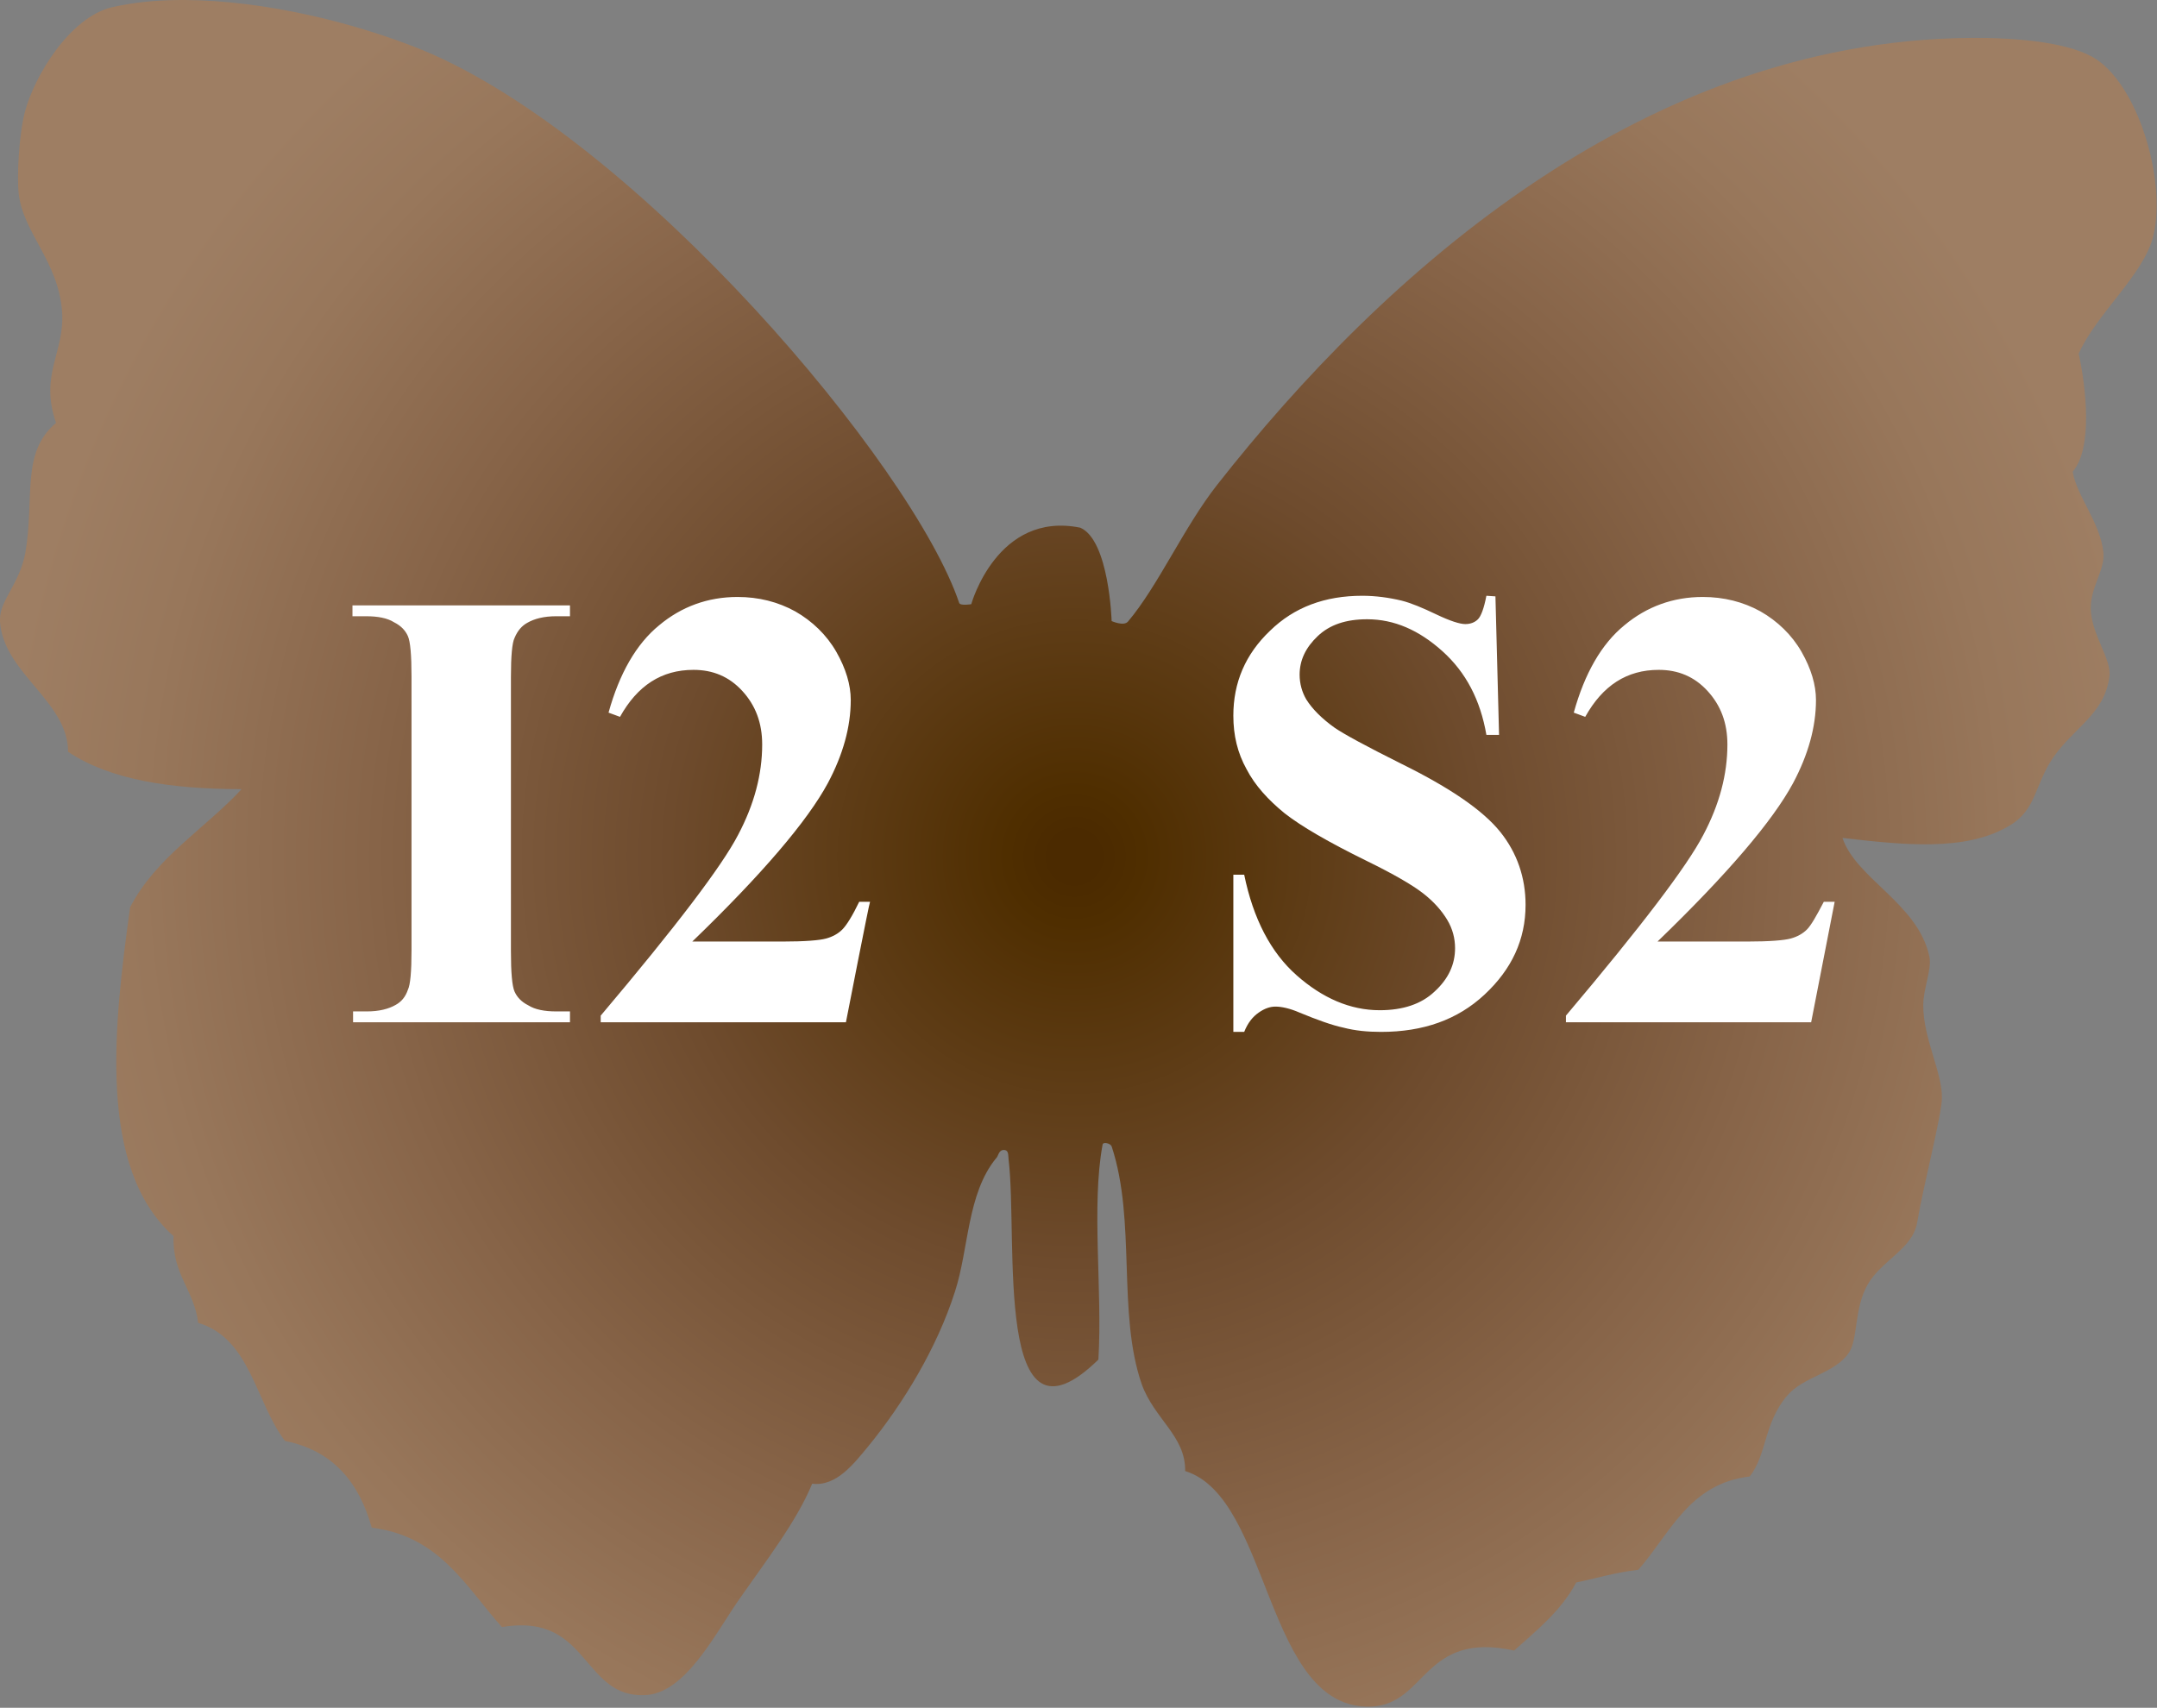
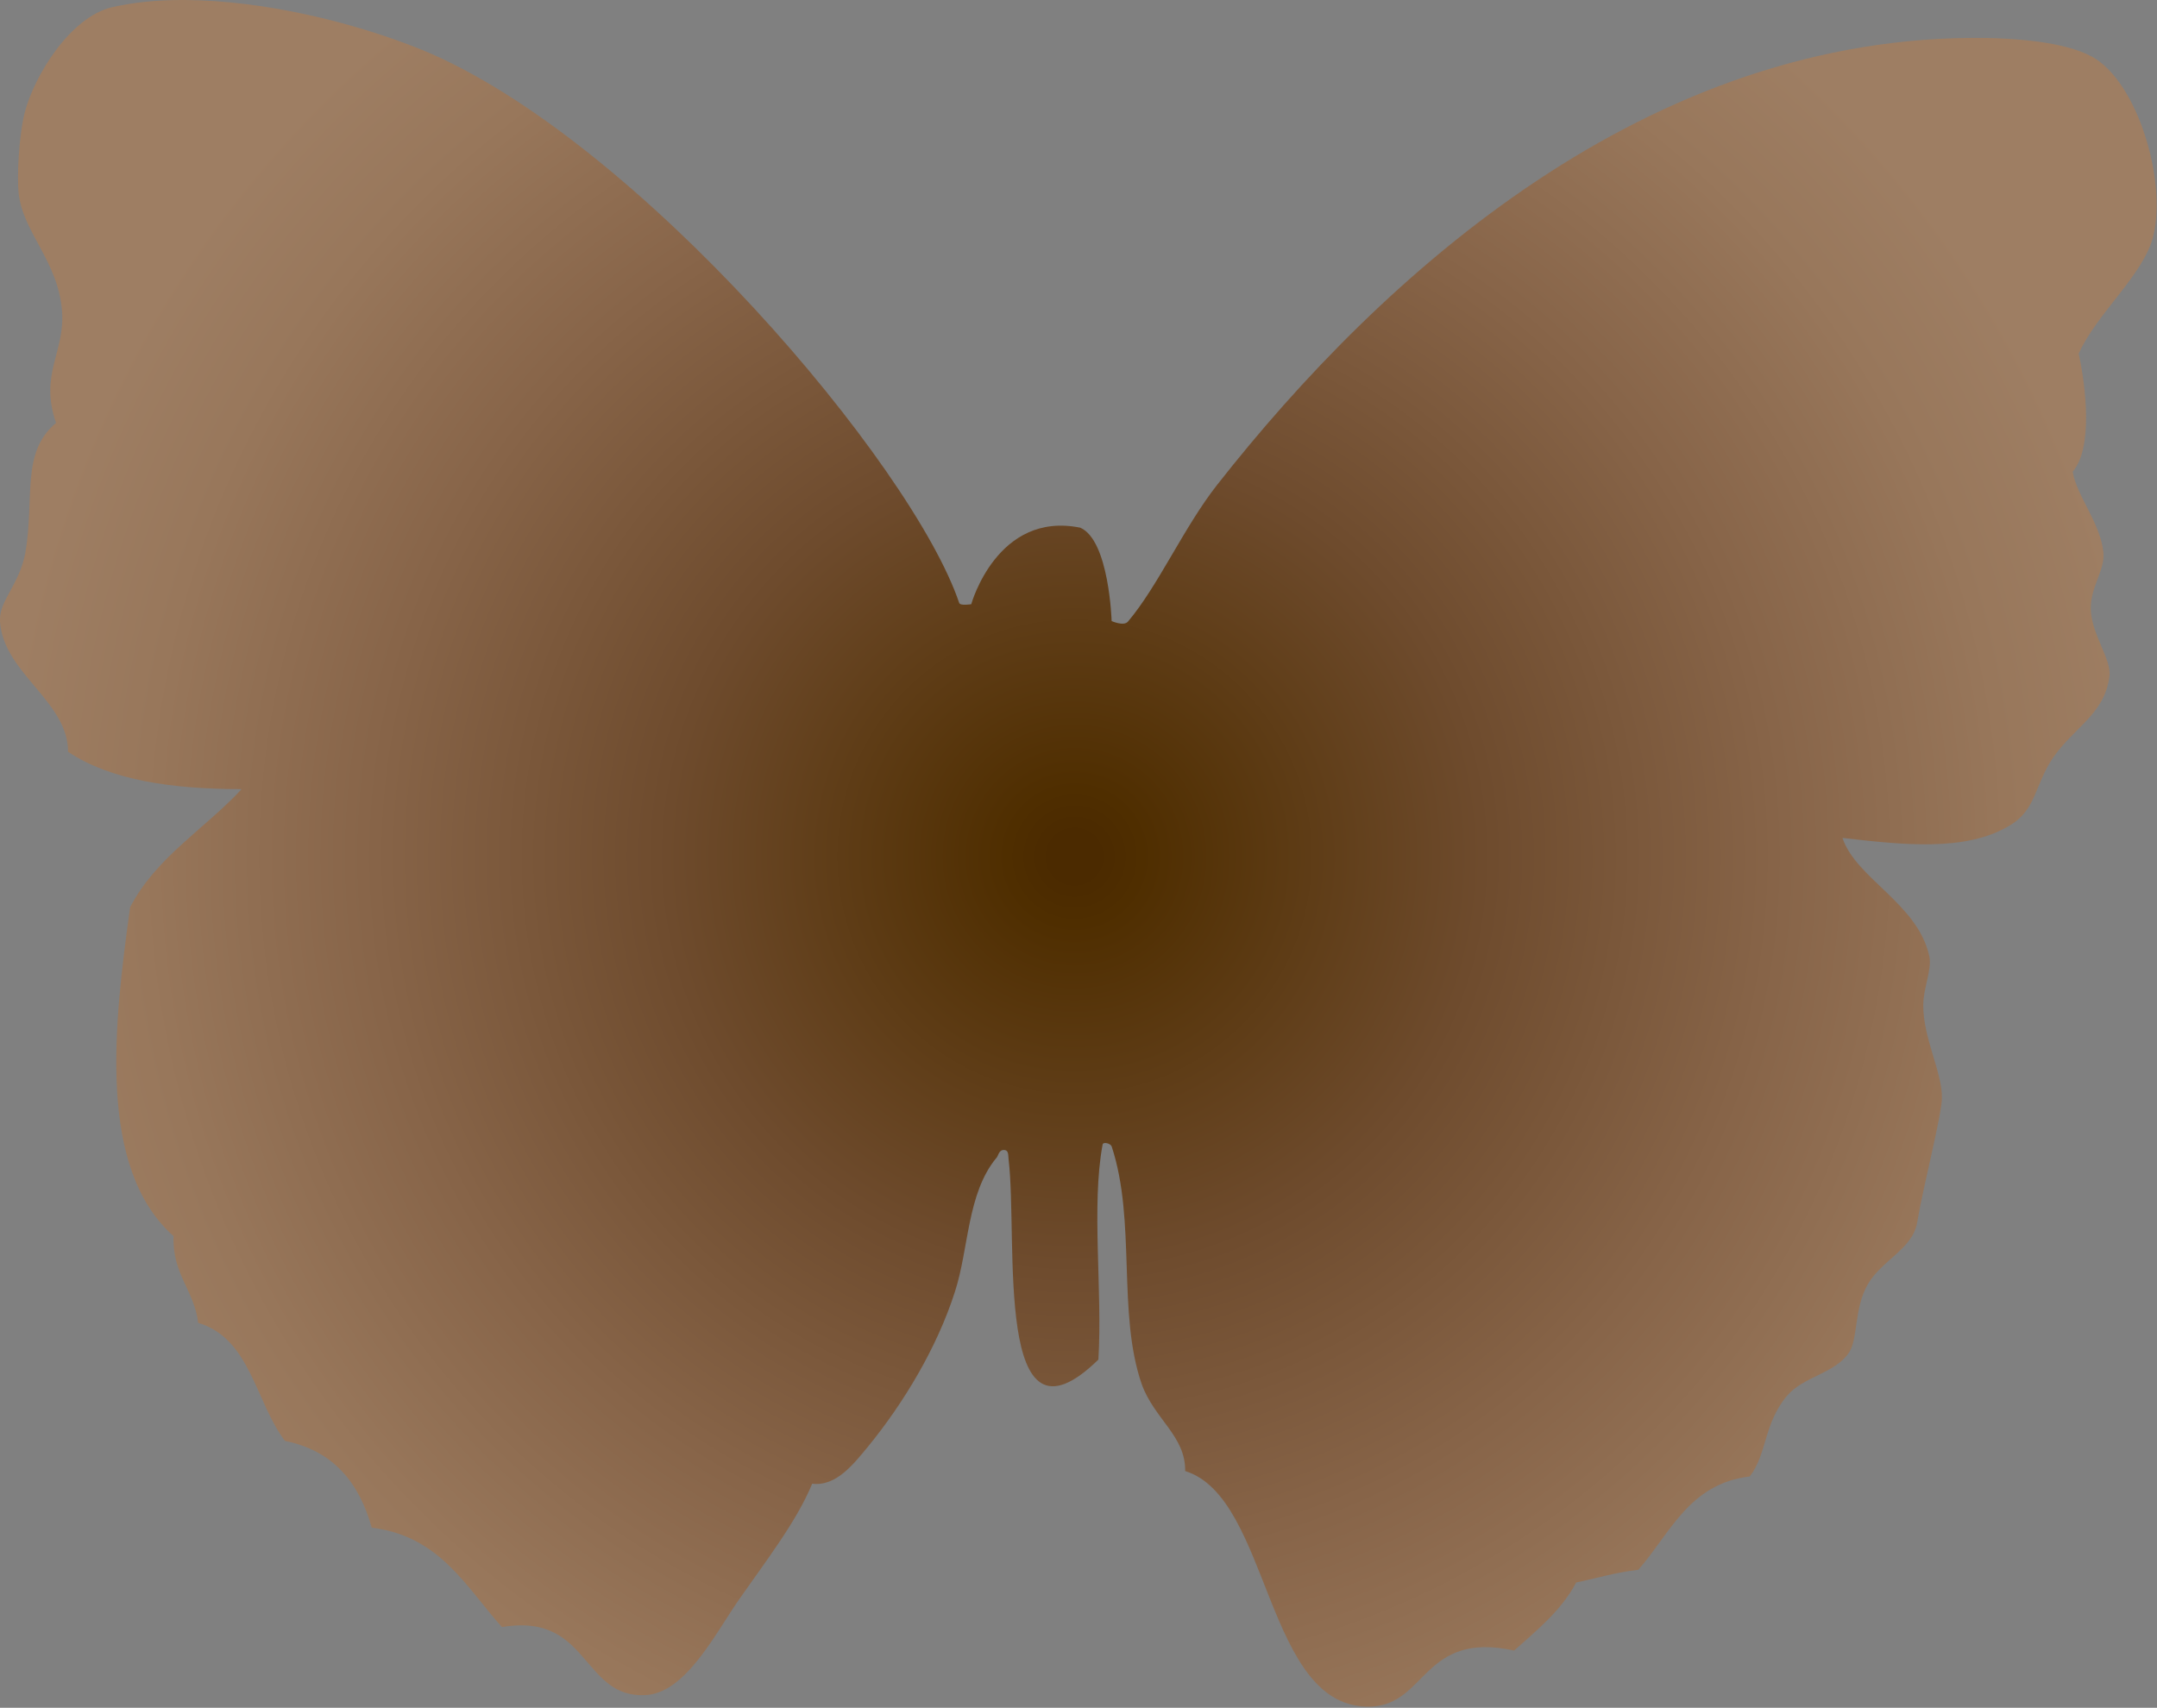
<svg xmlns="http://www.w3.org/2000/svg" viewBox="0 0 358 283.5" preserveAspectRatio="xMidYMid meet" width="358px" height="283.5px" role="img" aria-labelledby="i2s2--title">
  <rect x="0" y="0" width="358" height="283.5" fill="#808080" stroke="none" />
  <title id="i2s2--title">I2S2</title>
  <radialGradient id="SVGID_1_" cx="-420.765" cy="891.2" r="17.79" gradientTransform="matrix(10.021 0 0 -10.021 4394.801 9072.854)" gradientUnits="userSpaceOnUse">
    <stop offset="0" stop-color="#4B2A00" />
    <stop offset="2.200000e-02" stop-color="#4B2A00" />
    <stop offset="6.300000e-02" stop-color="#4F2E00" />
    <stop offset="0.379" stop-color="#6E4B2D" />
    <stop offset="0.651" stop-color="#876448" />
    <stop offset="0.868" stop-color="#98775B" />
    <stop offset="1" stop-color="#9E7E63" />
  </radialGradient>
  <path d="M347.2,9.4c-4.8-2.6-13.3-3-17.5-3.1c-56.2-0.8-100.3,39.3-127.7,74.2c-5.5,7-9.8,16.8-14.8,22.7  c-0.7,0.8-2.7-0.1-2.7-0.1s-0.4-13.4-5.2-15.5c-13.8-2.8-18.1,12.7-18.1,12.7s-1.8,0.3-2-0.2c-7.7-22.9-53.5-77.1-89.1-91.8  C58.5,3.6,43.7,0.1,30.8,0h-0.7c-4.1,0-8,0.4-11.5,1.2C11.7,2.8,5.7,12.5,4.1,18.7c-1,4-1.3,10.8-1,13.4c0.7,6.5,6.6,11.3,7.2,19.6  c0.5,6.8-3.8,10.4-1,18.5c-5.9,5-3.5,12.3-5.1,21.6C3.2,97,0,99.6,0,102.8v0.1c0,0.1,0,0.2,0,0.3c0.6,8.6,11.3,13.2,11.3,21.6  c7,4.7,17.2,6.2,28.8,6.2c-6.1,6.6-14.2,11.3-18.5,19.6c-2.7,19.4-5.5,43.3,7.2,54.6c-0.2,6.4,3.4,8.9,4.1,14.4  c8.7,2.6,9.5,13.2,14.4,19.6c8,1.6,12.3,6.9,14.4,14.4c11.3,1.4,15.6,9.8,21.6,16.5c7.8-1.3,11,2.1,13.9,5.5c2.6,3,4.9,6,9.8,5.8  c6.6-0.2,11.5-9.8,15.4-15.5c4.8-6.9,9.8-13.3,12.4-19.6c4,0.5,6.9-3.3,9.3-6.2c5.8-7.1,11.4-16.3,14.4-25.7  c2.3-7.1,2-16.2,6.8-22.1c0.4-0.3,0.4-1.4,1.3-1.4c0.9,0,0.7,1,0.8,1.6c1.6,13.3-2.6,50.3,14.9,33.2c0.7-11.5-1.2-25.5,0.7-35.7  c0.1-0.5,1.3-0.2,1.5,0.3c4.1,12.4,0.9,27.7,5,39.5c2.1,5.8,7.3,8.6,7.2,14.4c14.3,4.4,13.2,39.8,30.9,39.1  c9.2-0.4,8.6-12.6,23.7-9.3c3.8-3.4,7.8-6.6,10.3-11.3c3.4-0.7,6.6-1.7,10.3-2.1c5.3-6,8.4-14.3,18.5-15.5c2.9-3.7,2.3-8.8,6.2-13.4  c2.7-3.2,8-3.7,10.3-7.2c1.5-2.3,0.8-7.3,3.1-11.3c2.3-4,7.5-5.9,8.2-10.3c1-6,4.1-17.9,4.1-20.6c0.1-4.2-3.1-9.9-3.1-15.4  c0-2.9,1.5-6,1-8.2c-1.9-8.7-12.2-12.9-14.4-19.6c9.7,1.1,20.5,2.4,27.8-2.1c4.4-2.6,4.1-6.8,7.2-11.3c3.6-5.1,8.5-7.2,9.3-13.4  c0.4-2.9-3-6.9-3.1-11.3c0-3.7,2.4-6.4,2.1-9.3c-0.5-4.9-4.4-9.3-5.1-13.4c3.4-3.9,2.2-14.1,1-19.6c3-6.7,10.9-13.2,12.4-19.6  C359.6,29.9,354.8,13.6,347.2,9.4z" fill="url(#SVGID_1_)" />
-   <path d="M94.6,167.9v1.8H58.6v-1.8h2.3c2,0,3.6-0.4,4.8-1.1c0.9-0.5,1.6-1.3,2-2.5c0.4-0.8,0.6-3,0.6-6.5v-45.5  c0-3.6-0.2-5.8-0.6-6.7c-0.4-0.9-1.1-1.7-2.3-2.3c-1.1-0.7-2.7-1-4.6-1h-2.3v-1.8h36.1v1.8h-2.3c-2,0-3.6,0.4-4.8,1.1  c-0.9,0.5-1.6,1.3-2.1,2.5c-0.4,0.8-0.6,3-0.6,6.5v45.5c0,3.6,0.2,5.8,0.6,6.7c0.4,0.9,1.1,1.7,2.3,2.3c1.1,0.7,2.7,1,4.6,1  C92.4,167.9,94.6,167.9,94.6,167.9z M140.4,169.7H99.7v-1.1c12.5-14.8,20.1-24.8,22.8-30c2.7-5.1,4-10.1,4-15c0-3.6-1.1-6.5-3.3-8.9  c-2.2-2.4-4.9-3.5-8.1-3.5c-5.3,0-9.3,2.6-12.2,7.8l-1.9-0.7c1.8-6.5,4.6-11.4,8.4-14.5c3.7-3.1,8.1-4.7,13-4.7  c3.5,0,6.7,0.8,9.6,2.4c2.8,1.6,5.2,3.9,6.8,6.7c1.6,2.8,2.4,5.5,2.4,8c0,4.5-1.3,9.1-3.8,13.8c-3.4,6.3-10.9,15.1-22.5,26.3h15  c3.7,0,6.1-0.2,7.2-0.5c1.1-0.3,2-0.8,2.7-1.5c0.7-0.7,1.7-2.3,2.8-4.6h1.8C144.3,149.7,140.4,169.7,140.4,169.7z M248.2,99l0.6,23  h-2.1c-1-5.8-3.4-10.4-7.3-13.9c-3.9-3.5-8-5.3-12.5-5.3c-3.5,0-6.2,0.9-8.2,2.8c-2,1.9-3,4-3,6.4c0,1.5,0.4,2.9,1.1,4.1  c1,1.6,2.6,3.2,4.7,4.7c1.6,1.1,5.3,3.1,11.1,6c8.1,4,13.5,7.7,16.4,11.3c2.8,3.5,4.2,7.6,4.2,12.1c0,5.8-2.3,10.7-6.8,14.9  c-4.5,4.2-10.2,6.2-17.2,6.2c-2.2,0-4.3-0.2-6.2-0.7c-1.9-0.4-4.4-1.3-7.3-2.5c-1.6-0.7-3-1-4-1c-0.9,0-1.8,0.3-2.8,1  c-1,0.7-1.8,1.7-2.4,3.2h-1.8v-26.1h1.8c1.5,7.3,4.4,12.9,8.7,16.7c4.3,3.8,8.9,5.8,13.8,5.8c3.8,0,6.9-1,9.1-3.1  c2.3-2.1,3.4-4.5,3.4-7.2c0-1.6-0.4-3.2-1.3-4.7c-0.9-1.5-2.2-3-4-4.4c-1.8-1.4-4.9-3.2-9.4-5.4c-6.3-3.1-10.8-5.7-13.6-7.9  c-2.7-2.2-4.9-4.6-6.3-7.3c-1.5-2.7-2.2-5.6-2.2-8.9c0-5.5,2-10.2,6.1-14.1c4-3.9,9.1-5.8,15.3-5.8c2.2,0,4.4,0.3,6.5,0.8  c1.6,0.4,3.5,1.2,5.8,2.3c2.3,1.1,3.9,1.6,4.8,1.6c0.9,0,1.6-0.3,2.1-0.8c0.5-0.5,1-1.8,1.4-3.9L248.2,99L248.2,99L248.2,99  L248.2,99L248.2,99L248.2,99z M300.6,169.7h-40.7v-1.1c12.5-14.8,20.1-24.8,22.8-30c2.7-5.1,4-10.1,4-15c0-3.6-1.1-6.5-3.3-8.9  c-2.2-2.4-4.9-3.5-8.1-3.5c-5.3,0-9.3,2.6-12.2,7.8l-1.9-0.7c1.8-6.5,4.6-11.4,8.4-14.5c3.7-3.1,8.1-4.7,13-4.7  c3.5,0,6.7,0.8,9.6,2.4c2.8,1.6,5.2,3.9,6.8,6.7c1.6,2.8,2.4,5.5,2.4,8c0,4.5-1.3,9.1-3.8,13.8c-3.4,6.3-10.9,15.1-22.5,26.3h14.9  c3.7,0,6.1-0.2,7.2-0.5c1.1-0.3,2-0.8,2.7-1.5c0.7-0.7,1.6-2.3,2.8-4.6h1.8L300.6,169.7L300.6,169.7z" fill="#FFFFFF" />
</svg>